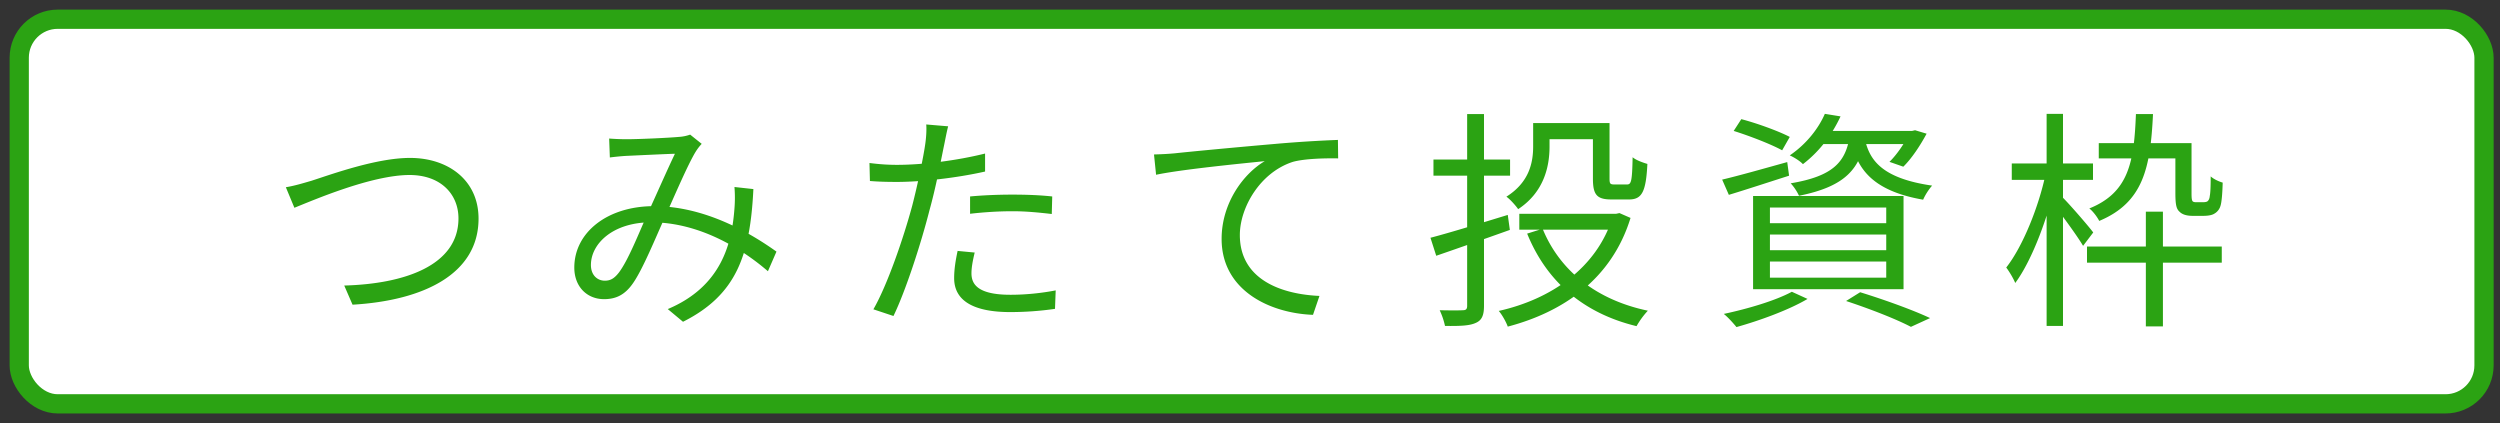
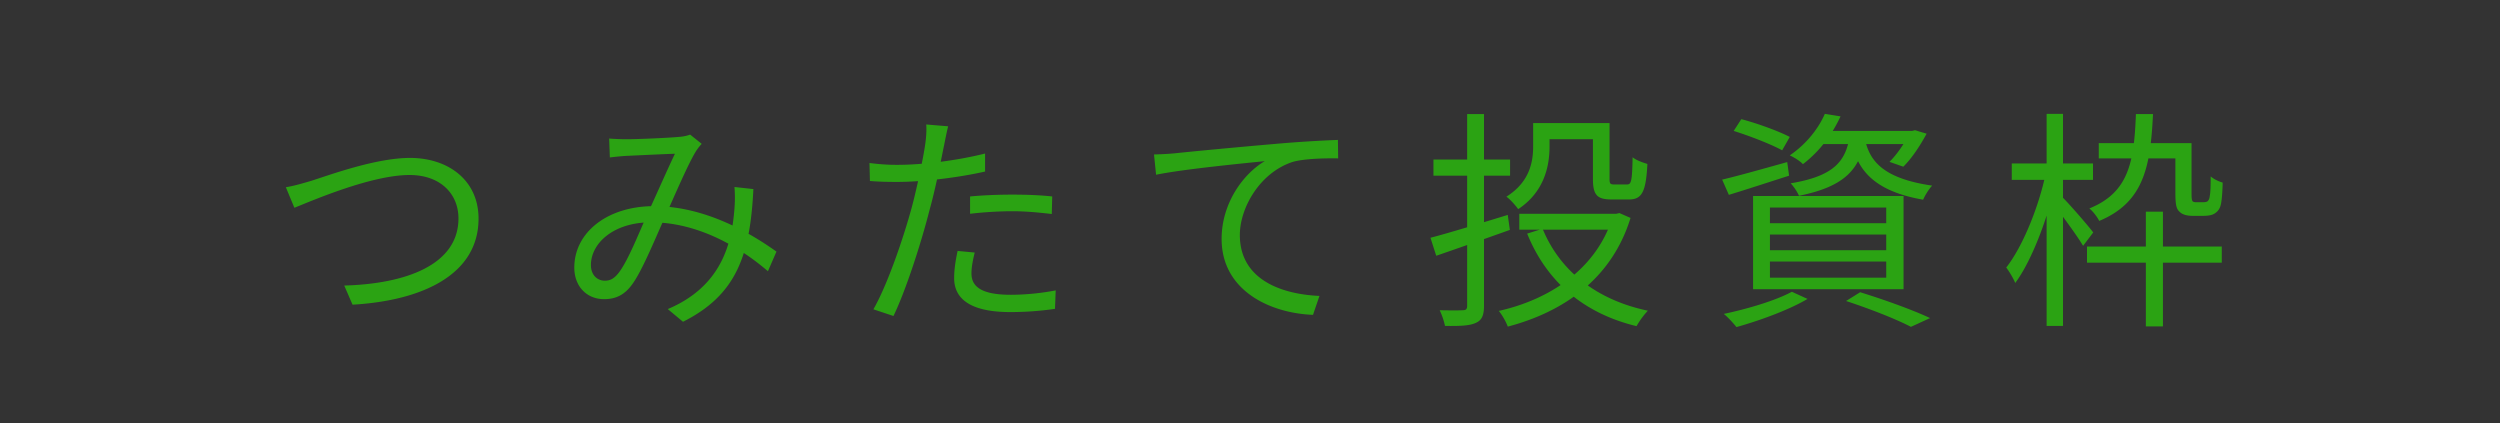
<svg xmlns="http://www.w3.org/2000/svg" width="130" height="22" viewBox="0 0 130 22" fill="none">
  <rect x="0" y="0" width="130" height="22" fill="#333333" stroke="none" />
-   <rect x="1" y="1" width="128.169" height="20" rx="2" fill="#fff" stroke="#2BA313" />
-   <path d="M14.864 9.736c.444-.072.876-.204 1.332-.336 1.008-.324 3.372-1.188 5.124-1.188 1.98 0 3.564 1.152 3.564 3.156 0 2.88-2.856 4.26-6.552 4.476l-.432-.996c3.132-.084 5.94-1.044 5.94-3.492 0-1.26-.924-2.256-2.544-2.256-1.98 0-5.028 1.32-5.988 1.704l-.444-1.068zm16.812-2.532c.3.024.648.036.9.036.636 0 2.208-.072 2.712-.12.228-.012.432-.06.6-.12l.6.48a2.62 2.62 0 0 0-.312.408c-.384.624-1.044 2.16-1.596 3.396-.48 1.056-1.14 2.688-1.656 3.432-.42.612-.888.84-1.512.84-.888 0-1.548-.648-1.548-1.644 0-1.812 1.704-3.192 4.14-3.192 2.7 0 5.076 1.44 6.372 2.364l-.444 1.02c-1.404-1.212-3.6-2.544-6.072-2.544-1.992 0-3.132 1.116-3.132 2.22 0 .54.348.816.72.816.276 0 .48-.096.732-.42.492-.648 1.032-2.04 1.488-3.048.48-1.044 1.02-2.28 1.428-3.132-.48.012-1.944.084-2.484.108-.264.012-.612.048-.9.084l-.036-.984zm7.5 2.628c-.168 3.42-.864 5.496-3.66 6.9l-.792-.66c2.82-1.188 3.336-3.456 3.468-5.232a6.93 6.93 0 0 0 0-1.116l.984.108zm10.128-3.264c-.072.264-.156.72-.204.948-.18.864-.432 2.22-.768 3.42-.432 1.704-1.236 4.188-1.872 5.496l-1.044-.348c.72-1.248 1.56-3.684 2.016-5.376.288-1.104.6-2.616.684-3.24.048-.336.072-.744.048-.996l1.14.096zm-2.652 2.004c1.32 0 3.084-.216 4.572-.588v.936c-1.488.336-3.3.54-4.596.54-.528 0-.948-.012-1.392-.048l-.024-.936c.564.072.996.096 1.44.096zm3.792 1.644c.624-.06 1.428-.096 2.196-.096.696 0 1.428.024 2.076.096l-.024.912c-.624-.072-1.32-.144-2.028-.144-.744 0-1.488.048-2.22.132v-.9zm.24 2.916c-.096.396-.168.768-.168 1.08 0 .564.324 1.116 2.028 1.116.792 0 1.608-.084 2.352-.228l-.036.96a16.13 16.13 0 0 1-2.328.168c-1.884 0-2.916-.576-2.916-1.764 0-.456.072-.912.18-1.416l.888.084zm9.324-5.1c.456-.012.84-.036 1.08-.06.78-.084 3.036-.3 5.256-.492a66.083 66.083 0 0 1 3.228-.204l.012.96c-.696-.012-1.74.012-2.352.18-1.716.552-2.76 2.388-2.76 3.804 0 2.34 2.196 3.084 4.14 3.168l-.336.984c-2.232-.084-4.752-1.26-4.752-3.948 0-1.872 1.14-3.396 2.244-4.044-1.296.132-4.344.432-5.652.708l-.108-1.056zM79.724 6.4h.852v1.224c0 1.056-.3 2.376-1.632 3.252-.12-.18-.432-.528-.612-.648 1.2-.756 1.392-1.788 1.392-2.616V6.4zm.444 0h3.072v.84h-3.072V6.4zm2.664 0h.864v2.892c0 .264.036.3.252.3h.66c.216 0 .264-.168.288-1.416.18.156.528.276.768.348-.072 1.464-.288 1.848-.96 1.848h-.9c-.756 0-.972-.228-.972-1.08V6.4zm-3.828 4.716h5.124v.828h-5.124v-.828zm4.86 0h.18l.168-.036.576.252c-.984 3.192-3.516 4.896-6.384 5.652-.084-.24-.3-.624-.468-.816 2.676-.6 5.088-2.196 5.928-4.896v-.156zm-3.648.78c.888 2.172 2.784 3.696 5.472 4.26a4.323 4.323 0 0 0-.588.804c-2.772-.672-4.68-2.328-5.688-4.812l.804-.252zm-5.832.468c1.008-.264 2.532-.732 4.02-1.188l.108.78c-1.344.48-2.748.972-3.828 1.344l-.3-.936zm.156-4.068h3.984v.84H74.54v-.84zm1.752-2.364h.876v9.972c0 .504-.12.756-.432.888-.312.144-.792.168-1.596.156a3.852 3.852 0 0 0-.276-.816c.54.012 1.044.012 1.2 0 .156 0 .228-.048.228-.228V5.932zm13.86.876.396-.612c.828.216 1.944.624 2.52.924l-.396.696c-.564-.312-1.68-.744-2.52-1.008zm-.6 2.532c.864-.204 2.136-.564 3.384-.912l.096.708c-1.092.348-2.22.72-3.132.996l-.348-.792zM94.7 6.808h4.824v.684h-5.352l.528-.684zm4.584 0h.144l.156-.036.6.18c-.336.624-.78 1.296-1.212 1.716l-.72-.252c.384-.372.792-.972 1.032-1.476v-.132zm-3.096.24h.828c-.252 1.704-1.02 2.64-3.468 3.132a2.546 2.546 0 0 0-.432-.648c2.22-.372 2.868-1.116 3.072-2.484zm.792.216c.24 1.02.828 2.004 3.492 2.388-.168.18-.372.504-.468.732-2.844-.492-3.444-1.788-3.756-3.048l.732-.072zM94.892 5.92l.816.132c-.408.876-1.02 1.764-1.956 2.484-.156-.168-.468-.36-.684-.456.9-.612 1.512-1.44 1.824-2.16zm-2.856 6.276v.816h6.048v-.816h-6.048zm0 1.404v.84h6.048v-.84h-6.048zm0-2.808v.816h6.048v-.816h-6.048zm-.876-.6h7.824v4.848H91.16v-4.848zm4.836 5.46.732-.456c1.32.408 2.772.936 3.636 1.344l-.996.456c-.756-.396-2.064-.912-3.372-1.344zm-2.82-.48.816.372c-.972.576-2.496 1.128-3.696 1.464-.144-.18-.456-.528-.66-.684 1.236-.264 2.676-.684 3.54-1.152zm15.348-2.352h7.008v.84h-7.008v-.84zm3.06-1.812h.888v5.964h-.888v-5.964zm-2.448-3.564h4.428v.792h-4.428v-.792zm1.932-1.512h.888c-.132 2.796-.504 4.596-2.796 5.556-.096-.192-.324-.504-.516-.648 2.052-.828 2.328-2.412 2.424-4.908zm2.052 1.512h.84v2.616c0 .228.012.36.06.408.036.036.096.048.192.048h.324c.108 0 .204-.012.252-.048.048-.036.108-.12.12-.276.036-.168.048-.54.048-1.02.156.144.42.264.624.324-.012.48-.048 1.032-.12 1.224a.678.678 0 0 1-.324.396c-.132.084-.372.108-.564.108h-.564c-.24 0-.504-.048-.66-.204-.168-.144-.228-.336-.228-.996v-2.58zM104.612 8.5h4.224v.852h-4.224V8.5zm1.812-2.58h.852v11.028h-.852V5.92zm-.048 3.108.576.204c-.396 1.92-1.26 4.272-2.16 5.484-.096-.24-.312-.6-.468-.804.852-1.08 1.692-3.156 2.052-4.884zm.84 1.2c.312.288 1.404 1.548 1.632 1.86l-.528.696c-.3-.516-1.188-1.716-1.536-2.16l.432-.396z" fill="#2BA313" />
+   <path d="M14.864 9.736c.444-.072.876-.204 1.332-.336 1.008-.324 3.372-1.188 5.124-1.188 1.98 0 3.564 1.152 3.564 3.156 0 2.88-2.856 4.26-6.552 4.476l-.432-.996c3.132-.084 5.94-1.044 5.94-3.492 0-1.26-.924-2.256-2.544-2.256-1.98 0-5.028 1.32-5.988 1.704l-.444-1.068zm16.812-2.532c.3.024.648.036.9.036.636 0 2.208-.072 2.712-.12.228-.012.432-.06.6-.12l.6.48a2.62 2.62 0 0 0-.312.408c-.384.624-1.044 2.16-1.596 3.396-.48 1.056-1.14 2.688-1.656 3.432-.42.612-.888.84-1.512.84-.888 0-1.548-.648-1.548-1.644 0-1.812 1.704-3.192 4.14-3.192 2.7 0 5.076 1.44 6.372 2.364l-.444 1.02c-1.404-1.212-3.6-2.544-6.072-2.544-1.992 0-3.132 1.116-3.132 2.22 0 .54.348.816.72.816.276 0 .48-.096.732-.42.492-.648 1.032-2.04 1.488-3.048.48-1.044 1.02-2.28 1.428-3.132-.48.012-1.944.084-2.484.108-.264.012-.612.048-.9.084l-.036-.984zm7.5 2.628c-.168 3.42-.864 5.496-3.66 6.9l-.792-.66c2.82-1.188 3.336-3.456 3.468-5.232a6.93 6.93 0 0 0 0-1.116l.984.108zm10.128-3.264c-.072.264-.156.72-.204.948-.18.864-.432 2.22-.768 3.42-.432 1.704-1.236 4.188-1.872 5.496l-1.044-.348c.72-1.248 1.56-3.684 2.016-5.376.288-1.104.6-2.616.684-3.24.048-.336.072-.744.048-.996l1.14.096zm-2.652 2.004c1.32 0 3.084-.216 4.572-.588v.936c-1.488.336-3.3.54-4.596.54-.528 0-.948-.012-1.392-.048l-.024-.936c.564.072.996.096 1.44.096zm3.792 1.644c.624-.06 1.428-.096 2.196-.096.696 0 1.428.024 2.076.096l-.024.912c-.624-.072-1.32-.144-2.028-.144-.744 0-1.488.048-2.22.132zm.24 2.916c-.096.396-.168.768-.168 1.08 0 .564.324 1.116 2.028 1.116.792 0 1.608-.084 2.352-.228l-.036.96a16.13 16.13 0 0 1-2.328.168c-1.884 0-2.916-.576-2.916-1.764 0-.456.072-.912.18-1.416l.888.084zm9.324-5.1c.456-.012.84-.036 1.08-.06.78-.084 3.036-.3 5.256-.492a66.083 66.083 0 0 1 3.228-.204l.012.96c-.696-.012-1.74.012-2.352.18-1.716.552-2.76 2.388-2.76 3.804 0 2.34 2.196 3.084 4.14 3.168l-.336.984c-2.232-.084-4.752-1.26-4.752-3.948 0-1.872 1.14-3.396 2.244-4.044-1.296.132-4.344.432-5.652.708l-.108-1.056zM79.724 6.4h.852v1.224c0 1.056-.3 2.376-1.632 3.252-.12-.18-.432-.528-.612-.648 1.2-.756 1.392-1.788 1.392-2.616V6.4zm.444 0h3.072v.84h-3.072V6.4zm2.664 0h.864v2.892c0 .264.036.3.252.3h.66c.216 0 .264-.168.288-1.416.18.156.528.276.768.348-.072 1.464-.288 1.848-.96 1.848h-.9c-.756 0-.972-.228-.972-1.08V6.4zm-3.828 4.716h5.124v.828h-5.124v-.828zm4.86 0h.18l.168-.036.576.252c-.984 3.192-3.516 4.896-6.384 5.652-.084-.24-.3-.624-.468-.816 2.676-.6 5.088-2.196 5.928-4.896v-.156zm-3.648.78c.888 2.172 2.784 3.696 5.472 4.26a4.323 4.323 0 0 0-.588.804c-2.772-.672-4.68-2.328-5.688-4.812l.804-.252zm-5.832.468c1.008-.264 2.532-.732 4.02-1.188l.108.78c-1.344.48-2.748.972-3.828 1.344l-.3-.936zm.156-4.068h3.984v.84H74.54v-.84zm1.752-2.364h.876v9.972c0 .504-.12.756-.432.888-.312.144-.792.168-1.596.156a3.852 3.852 0 0 0-.276-.816c.54.012 1.044.012 1.2 0 .156 0 .228-.048.228-.228V5.932zm13.86.876.396-.612c.828.216 1.944.624 2.52.924l-.396.696c-.564-.312-1.68-.744-2.52-1.008zm-.6 2.532c.864-.204 2.136-.564 3.384-.912l.096.708c-1.092.348-2.22.72-3.132.996l-.348-.792zM94.7 6.808h4.824v.684h-5.352l.528-.684zm4.584 0h.144l.156-.036.6.18c-.336.624-.78 1.296-1.212 1.716l-.72-.252c.384-.372.792-.972 1.032-1.476v-.132zm-3.096.24h.828c-.252 1.704-1.02 2.64-3.468 3.132a2.546 2.546 0 0 0-.432-.648c2.22-.372 2.868-1.116 3.072-2.484zm.792.216c.24 1.02.828 2.004 3.492 2.388-.168.18-.372.504-.468.732-2.844-.492-3.444-1.788-3.756-3.048l.732-.072zM94.892 5.92l.816.132c-.408.876-1.02 1.764-1.956 2.484-.156-.168-.468-.36-.684-.456.9-.612 1.512-1.44 1.824-2.16zm-2.856 6.276v.816h6.048v-.816h-6.048zm0 1.404v.84h6.048v-.84h-6.048zm0-2.808v.816h6.048v-.816h-6.048zm-.876-.6h7.824v4.848H91.16v-4.848zm4.836 5.46.732-.456c1.32.408 2.772.936 3.636 1.344l-.996.456c-.756-.396-2.064-.912-3.372-1.344zm-2.82-.48.816.372c-.972.576-2.496 1.128-3.696 1.464-.144-.18-.456-.528-.66-.684 1.236-.264 2.676-.684 3.54-1.152zm15.348-2.352h7.008v.84h-7.008v-.84zm3.06-1.812h.888v5.964h-.888v-5.964zm-2.448-3.564h4.428v.792h-4.428v-.792zm1.932-1.512h.888c-.132 2.796-.504 4.596-2.796 5.556-.096-.192-.324-.504-.516-.648 2.052-.828 2.328-2.412 2.424-4.908zm2.052 1.512h.84v2.616c0 .228.012.36.06.408.036.036.096.048.192.048h.324c.108 0 .204-.012.252-.048.048-.036.108-.12.12-.276.036-.168.048-.54.048-1.02.156.144.42.264.624.324-.012.48-.048 1.032-.12 1.224a.678.678 0 0 1-.324.396c-.132.084-.372.108-.564.108h-.564c-.24 0-.504-.048-.66-.204-.168-.144-.228-.336-.228-.996v-2.58zM104.612 8.5h4.224v.852h-4.224V8.5zm1.812-2.58h.852v11.028h-.852V5.92zm-.048 3.108.576.204c-.396 1.92-1.26 4.272-2.16 5.484-.096-.24-.312-.6-.468-.804.852-1.08 1.692-3.156 2.052-4.884zm.84 1.2c.312.288 1.404 1.548 1.632 1.86l-.528.696c-.3-.516-1.188-1.716-1.536-2.16l.432-.396z" fill="#2BA313" />
</svg>